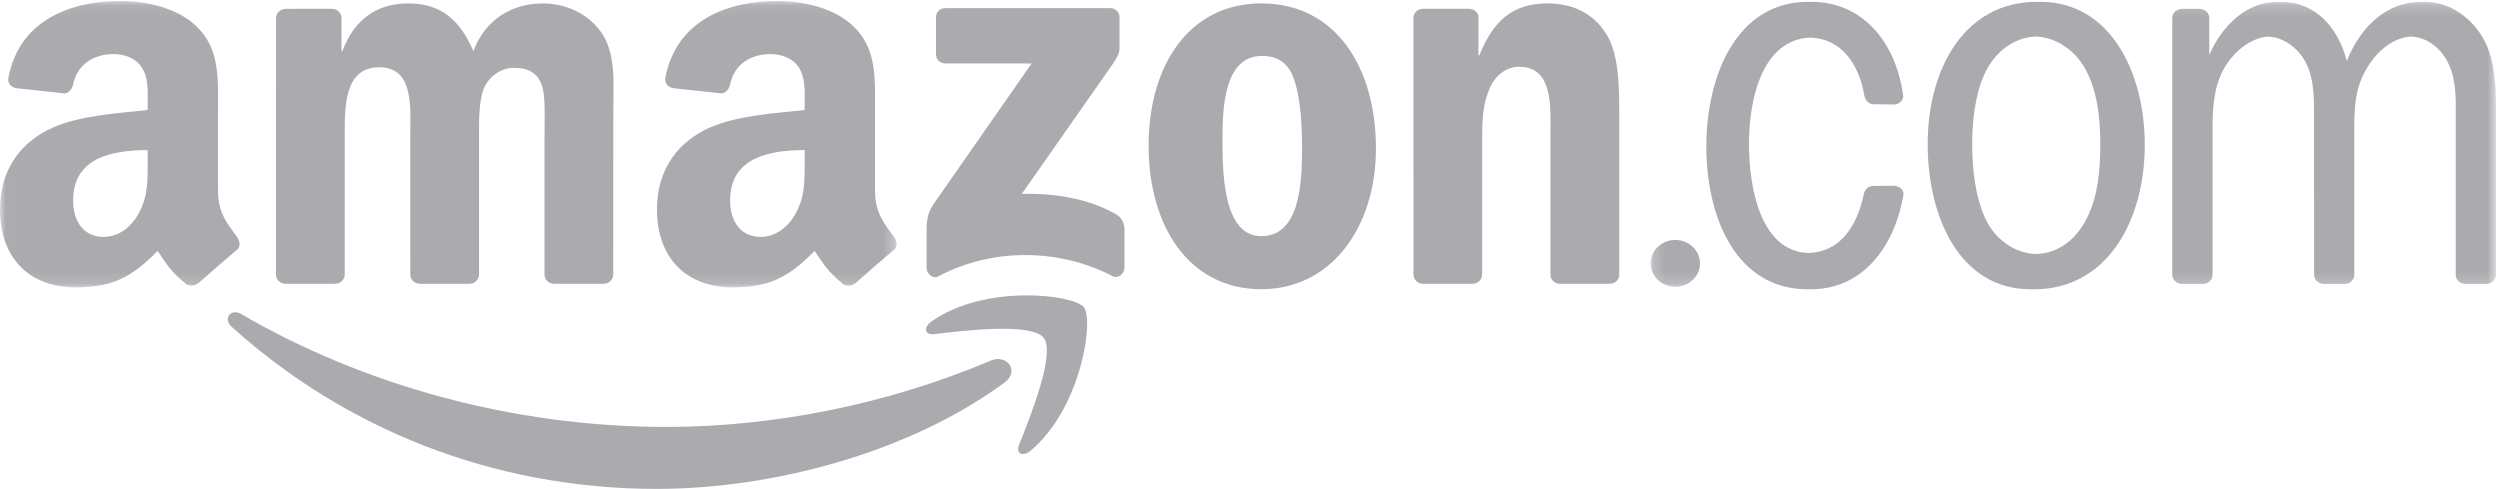
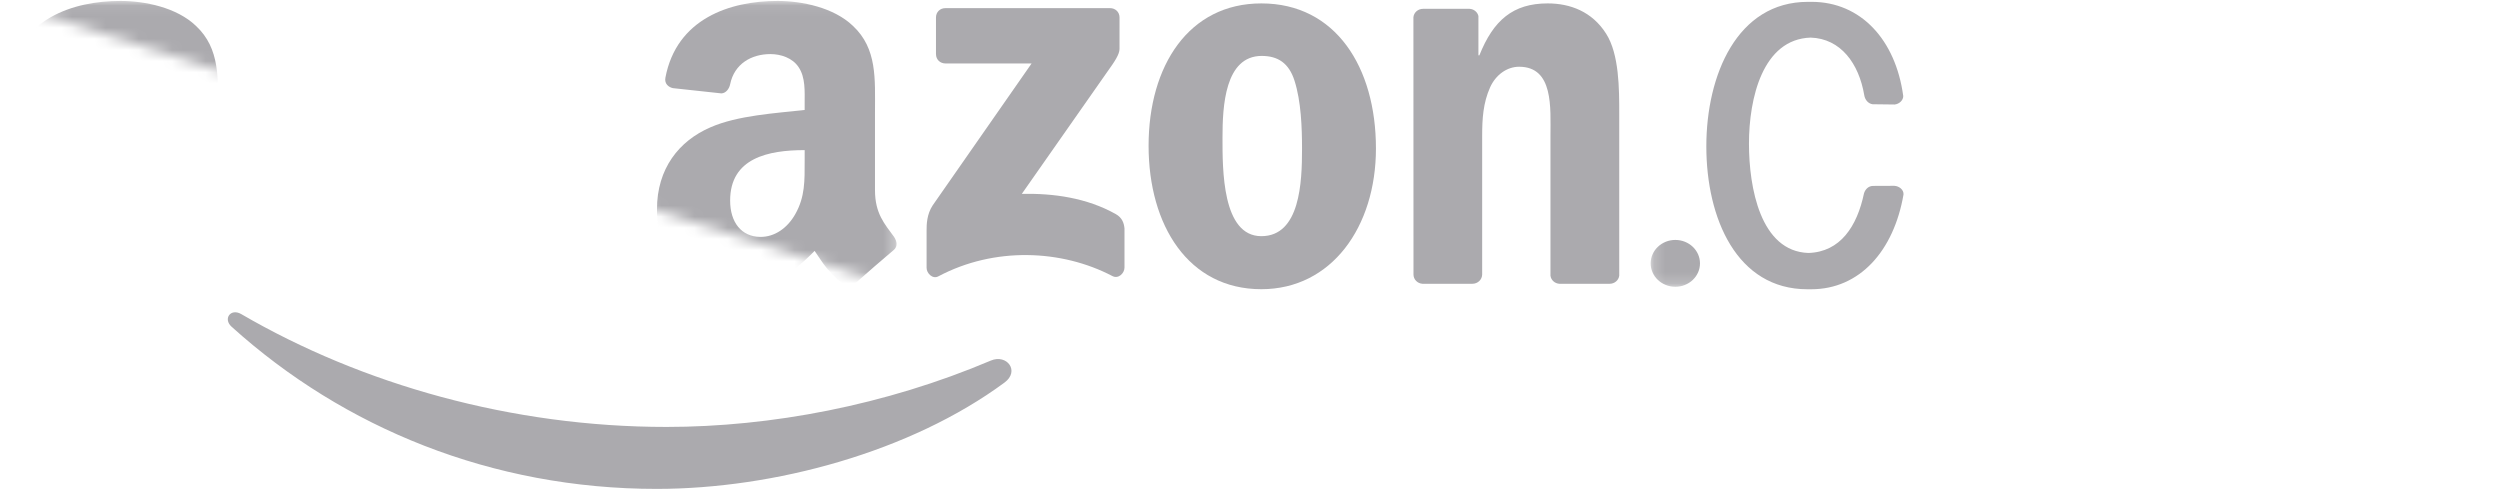
<svg xmlns="http://www.w3.org/2000/svg" height="44" viewBox="0 0 225 44" width="225">
  <mask id="a" fill="#fff">
    <path d="m.187.167h76.085v25.645h-76.085z" fill="#fff" fill-rule="evenodd" />
  </mask>
  <mask id="b" fill="#fff">
-     <path d="m.031.083h80.659v25.777h-80.659z" fill="#fff" fill-rule="evenodd" />
+     <path d="m.031.083h80.659v25.777z" fill="#fff" fill-rule="evenodd" />
  </mask>
  <g fill="#ABAAAE" fill-rule="evenodd">
    <path d="m90.41 34.428c-8.467 6.249-20.743 9.572-31.313 9.572-14.815 0-28.155-5.476-38.252-14.593-.793-.715-.085-1.693.867-1.139 10.892 6.339 24.362 10.156 38.274 10.156 9.385 0 19.701-1.948 29.193-5.974 1.432-.608 2.632.943 1.23 1.977" />
-     <path d="m93.934 30.406c-1.084-1.387-7.16-.657-9.889-.331-.827.099-.955-.623-.21-1.146 4.847-3.404 12.788-2.421 13.711-1.282.931 1.15-.243 9.113-4.786 12.912-.699.585-1.363.273-1.053-.499 1.022-2.553 3.31-8.267 2.227-9.654" />
    <path d="m84.238 4.88v-3.308c.002-.503.382-.839.839-.838l14.826-.002c.474 0 .854.345.855.835l-.001 2.837c-.004.476-.404 1.097-1.116 2.082l-7.68 10.965c2.851-.067 5.866.36 8.457 1.816.584.328.74.815.786 1.291v3.529c0 .487-.532 1.049-1.091.757-4.564-2.39-10.619-2.652-15.665.029-.516.275-1.055-.28-1.055-.766v-3.355c0-.537.01-1.455.552-2.274l8.898-12.765-7.747-.001c-.473 0-.853-.338-.856-.833" />
-     <path d="m30.157 25.54h-4.51c-.429-.028-.773-.351-.807-.762l.003-23.15c0-.463.389-.833.87-.833l4.2-.001c.439.023.793.355.82.777v3.023h.084c1.095-2.923 3.158-4.287 5.936-4.287 2.821 0 4.589 1.364 5.853 4.287 1.094-2.923 3.578-4.287 6.231-4.287 1.895 0 3.957.779 5.221 2.533 1.432 1.948 1.137 4.774 1.137 7.258l-.004 14.609c0 .463-.39.833-.87.833h-4.505c-.453-.029-.81-.388-.81-.831l-.001-12.272c0-.974.084-3.41-.126-4.336-.337-1.559-1.347-1.997-2.652-1.997-1.094 0-2.232.731-2.695 1.9-.463 1.169-.421 3.117-.421 4.433v12.27c0 .463-.39.833-.87.833h-4.505c-.453-.029-.81-.388-.81-.831l-.005-12.272c0-2.582.421-6.382-2.779-6.382-3.242 0-3.116 3.702-3.116 6.382l-.002 12.27c.001.463-.389.833-.87.833" />
    <path d="m113.562 5.032c-3.327 0-3.537 4.53-3.537 7.356 0 2.826-.042 8.867 3.495 8.867 3.495 0 3.663-4.872 3.663-7.843 0-1.948-.084-4.287-.673-6.138-.506-1.608-1.516-2.241-2.947-2.241zm-.042-4.725c6.695 0 10.315 5.748 10.315 13.055 0 7.063-3.999 12.666-10.315 12.666-6.568 0-10.147-5.749-10.147-12.909 0-7.21 3.621-12.812 10.147-12.812z" />
    <path d="m132.517 25.54h-4.494c-.452-.029-.809-.388-.809-.831l-.007-23.158c.038-.423.412-.756.866-.756l4.184-.001c.393.02.718.289.801.648v3.541h.085c1.263-3.166 3.031-4.676 6.147-4.676 2.02 0 4.0.731 5.263 2.728 1.179 1.851 1.179 4.969 1.179 7.209v14.567c-.051.411-.419.73-.865.73h-4.522c-.417-.027-.754-.334-.803-.73v-12.569c0-2.533.295-6.235-2.821-6.235-1.095 0-2.105.731-2.61 1.851-.631 1.413-.716 2.825-.716 4.384v12.465c-.008.463-.398.833-.878.833" />
    <g transform="translate(148.372)">
      <path d="m2.408 21.594c1.226 0 2.219.944 2.219 2.109 0 1.164-.993 2.108-2.219 2.108-1.226 0-2.22-.944-2.22-2.108 0-1.165.995-2.109 2.22-2.109z" mask="url(#a)" />
-       <path d="m47.975 25.547c-.468-.014-.842-.379-.842-.832v-23.153c.032-.408.377-.734.807-.761l1.656-.001c.456 0 .83.333.867.762v3.376c1.177-2.675 3.371-4.77 6.144-4.77l.173.003.167-.003c2.941 0 5.093 2.17 5.892 5.322 1.246-3.112 3.595-5.322 6.691-5.322l.161.003.181-.003c2.189 0 4.294 1.413 5.389 3.556 1.052 2.046 1.01 4.774 1.01 7.064l-.001 13.929c.001.444-.357.802-.809.831h-1.982c-.427-.013-.776-.319-.833-.719v-14.041c0-1.656.084-3.41-.589-4.92-.689-1.546-1.999-2.506-3.409-2.577-1.575.078-3.02 1.221-3.954 2.772-1.221 1.997-1.178 3.8-1.178 6.138v12.637c-.056.384-.39.684-.803.711h-1.971c-.468-.014-.843-.379-.843-.832l-.009-14.853c0-1.364-.084-2.972-.716-4.19-.728-1.401-2.034-2.31-3.403-2.382-1.42.079-2.857 1.165-3.708 2.431-1.094 1.608-1.305 3.605-1.305 5.651l-.001 13.344c0 .444-.358.802-.809.831z" mask="url(#a)" />
    </g>
-     <path d="m183.226 22.864c2.105-.069 3.766-1.373 4.749-3.553.884-1.948 1.052-4.189 1.052-6.332 0-2.339-.253-4.774-1.347-6.771-.98-1.747-2.671-2.853-4.462-2.92-1.993.073-3.77 1.421-4.671 3.504-.799 1.802-1.052 4.19-1.052 6.187 0 2.24.295 4.822 1.221 6.771.899 1.846 2.635 3.048 4.508 3.114zm-.472 3.17c-6.399 0-9.262-6.528-9.262-13.055 0-6.869 3.369-12.812 9.809-12.812l.166.002.174-.002c6.274 0 9.389 6.332 9.389 12.86 0 6.918-3.452 13.007-9.937 13.007l-.166-.002z" />
    <path d="m162.756 22.767c2.873-.09 4.381-2.392 5.007-5.377.122-.372.408-.658.827-.658l1.9-.008c.448.024.86.366.826.784-.877 5.077-3.942 8.526-8.31 8.526l-.176-.002-.165.002c-6.357 0-9.095-6.382-9.095-12.861 0-6.43 2.779-13.006 9.137-13.006l.168.002.173-.002c4.412 0 7.56 3.4 8.244 8.48 0 .381-.354.711-.768.759l-1.992-.024c-.413-.059-.687-.419-.75-.818-.479-2.836-2.108-5.091-4.822-5.18-4.323.138-5.553 5.459-5.553 9.545 0 3.945 1.026 9.695 5.349 9.838" />
    <path d="m76.967 25.483c-.299.268-.729.285-1.066.105-1.498-1.245-1.767-1.821-2.585-3.006-2.476 2.522-4.23 3.279-7.437 3.279-3.797 0-6.751-2.343-6.751-7.03 0-3.662 1.983-6.151 4.81-7.372 2.447-1.074 5.865-1.269 8.481-1.563v-.586c0-1.074.084-2.343-.548-3.271-.549-.83-1.603-1.172-2.532-1.172-1.72 0-3.249.882-3.625 2.709-.078.406-.375.808-.783.829l-4.372-.473c-.369-.083-.779-.379-.673-.942 1.005-5.304 5.794-6.906 10.087-6.906 2.194 0 5.063.586 6.793 2.246 2.194 2.051 1.983 4.784 1.983 7.762v7.027c0 2.114.878 3.041 1.703 4.18.288.41.353.898-.015 1.198-.921.772-2.558 2.194-3.459 2.996zm-4.547-10.997c0 1.757.042 3.222-.844 4.785-.717 1.269-1.856 2.05-3.122 2.05-1.73 0-2.742-1.318-2.742-3.271 0-3.841 3.446-4.54 6.709-4.54z" mask="url(#b)" />
    <path d="m17.838 25.483c-.299.268-.73.285-1.066.105-1.499-1.245-1.767-1.821-2.586-3.006-2.475 2.522-4.229 3.279-7.436 3.279-3.798 0-6.751-2.343-6.751-7.03 0-3.662 1.983-6.151 4.81-7.372 2.448-1.074 5.865-1.269 8.481-1.563v-.586c0-1.074.085-2.343-.548-3.271-.548-.83-1.604-1.172-2.532-1.172-1.72 0-3.25.882-3.625 2.709-.078.406-.375.808-.784.829l-4.371-.473c-.369-.083-.78-.379-.673-.942 1.004-5.304 5.794-6.906 10.086-6.906 2.194 0 5.064.586 6.794 2.246 2.194 2.051 1.983 4.784 1.983 7.762v7.027c0 2.114.877 3.041 1.702 4.18.288.41.353.898-.015 1.198-.921.772-2.559 2.194-3.459 2.996zm-4.548-10.997c0 1.757.042 3.222-.844 4.785-.717 1.269-1.856 2.05-3.122 2.05-1.73 0-2.743-1.318-2.743-3.271 0-3.841 3.446-4.54 6.708-4.54z" mask="url(#b)" />
  </g>
</svg>